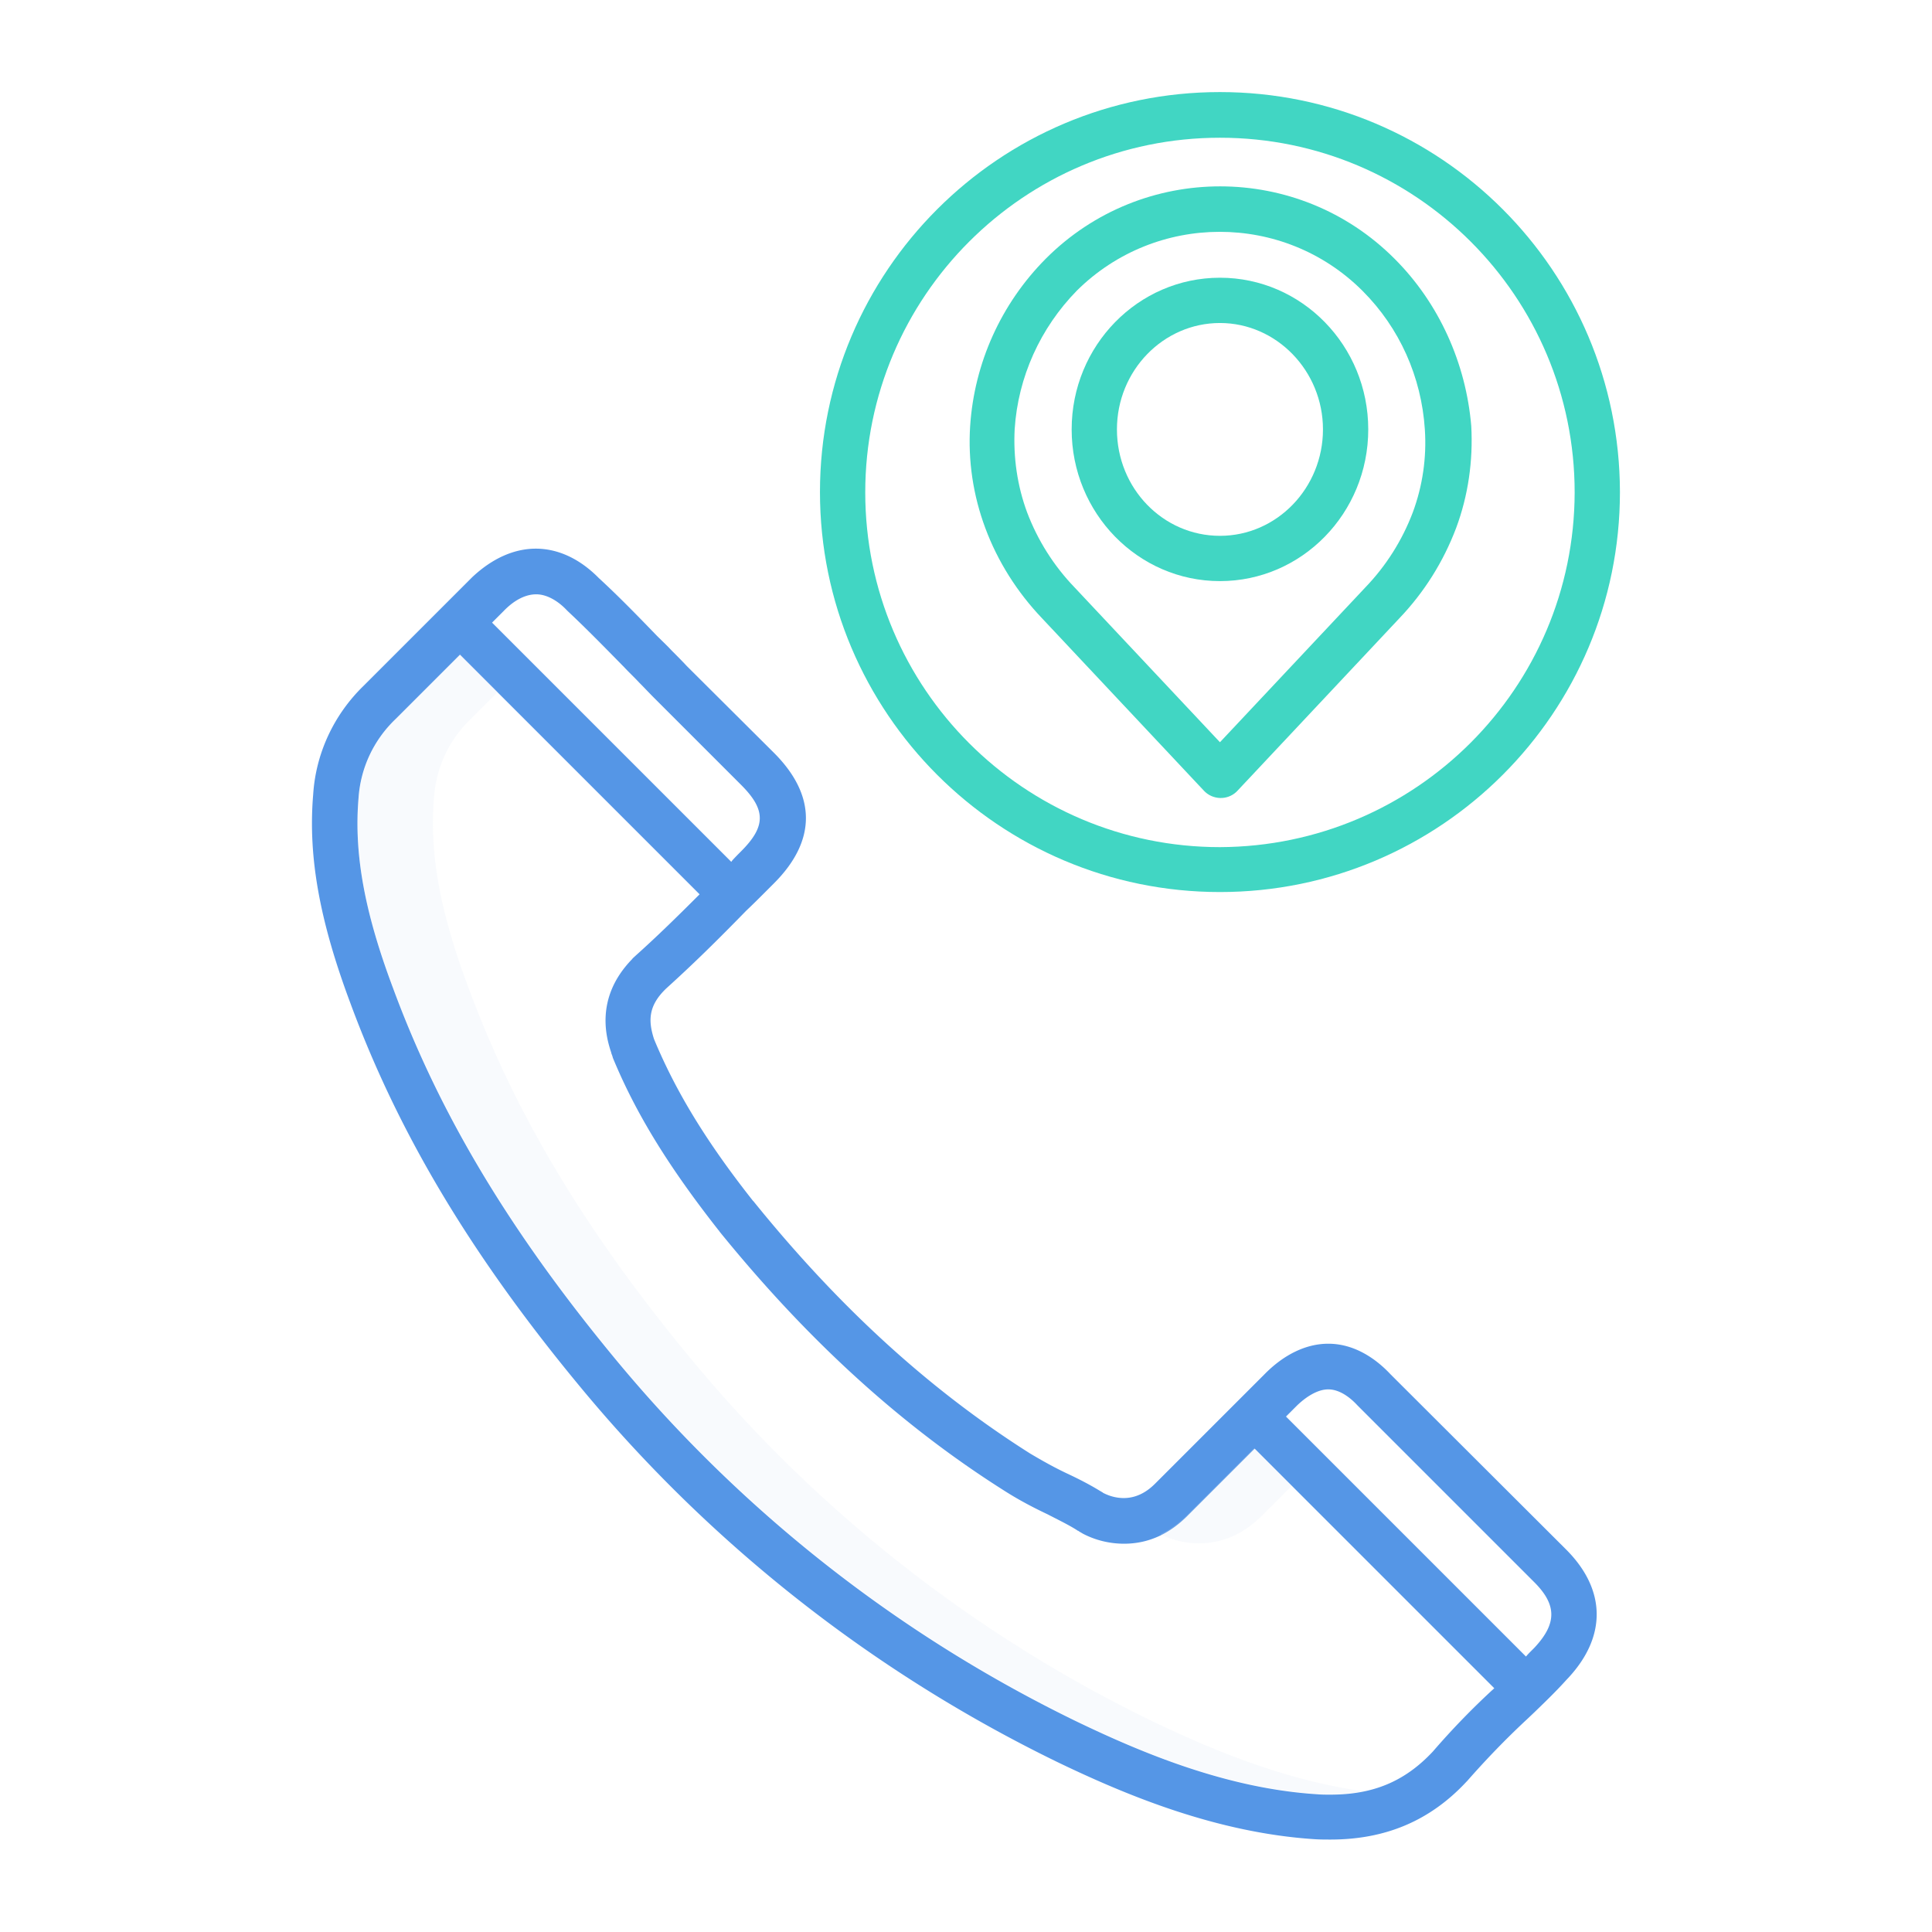
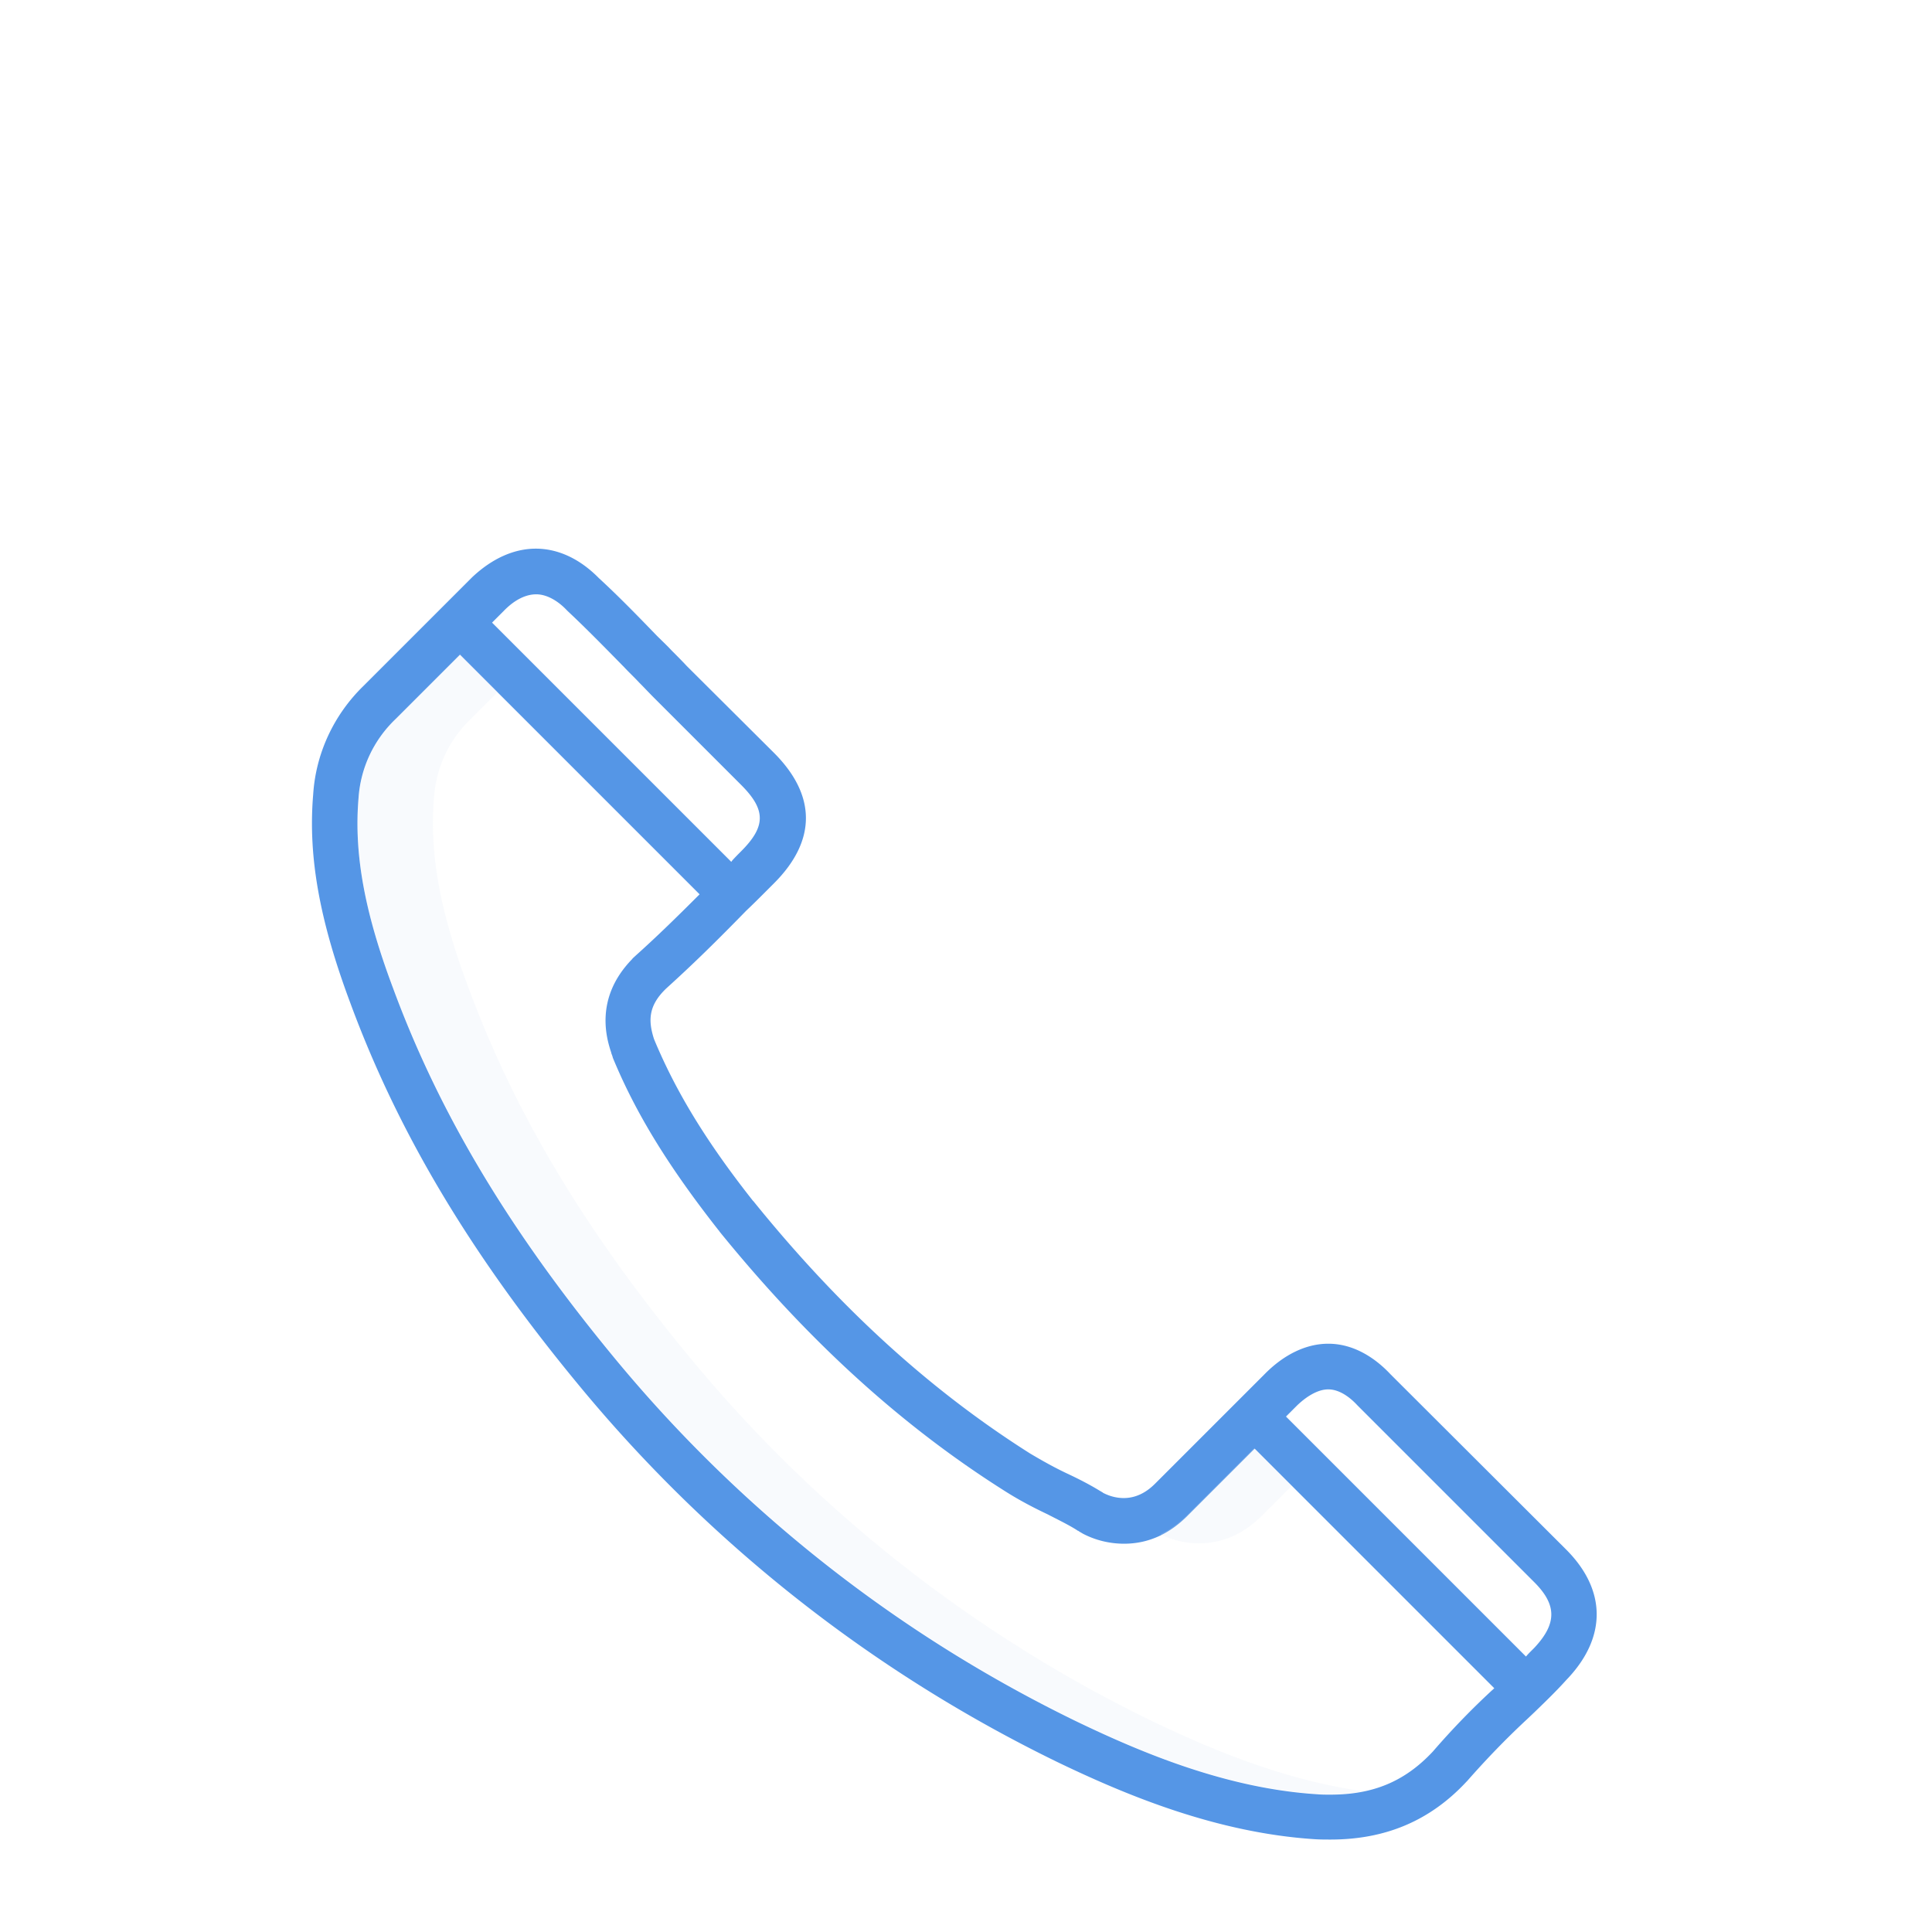
<svg xmlns="http://www.w3.org/2000/svg" version="1.1" id="Layer_1" x="0" y="0" viewBox="0 0 512 512" xml:space="preserve">
  <style>.st1{fill:#41d6c3}.st2{opacity:.17;fill:#d4e1f4}</style>
  <path d="M368.5 364.2c-2.9-3.1-8.7-8.1-16.5-8.1-5.8 0-11.7 2.8-16.9 8.1L306.3 393c-1.1 1.1-4 4-8.5 4-1.9 0-3.8-.5-5.5-1.4l-.1-.1c-.2-.1-.5-.3-.7-.4-2.6-1.6-5.5-3.1-8.7-4.6-3.4-1.6-6.6-3.4-9.8-5.3-26.4-16.7-50.4-38.5-73.2-66.7-.1-.1-.1-.2-.2-.2-12.4-15.7-20.4-28.9-26.1-42.5l-.2-.5c-1.5-4.7-1.5-8.6 2.9-13l.2-.2.1-.1c7.2-6.5 13.7-12.9 21.3-20.7 1.7-1.6 3.3-3.2 4.9-4.8l2.4-2.4c11.3-11.3 11.3-23.3 0-34.6l-23.1-23c-1.3-1.4-2.7-2.8-4-4.1-1.3-1.4-2.7-2.7-4-4-5.6-5.8-10.3-10.6-15.3-15.2l-.2-.2c-5-5-10.7-7.6-16.5-7.6s-11.6 2.6-16.9 7.6l-.1.1-28.7 28.7c-7.8 7.6-12.6 17.8-13.3 28.7-1.4 16.5 1.7 33.5 9.8 55.2 12.9 35 32.5 67.6 61.6 102.6 34.5 41.5 77.5 75.2 126.1 98.8 17.9 8.6 41.8 18.6 67.8 20.3 1.5.1 3 .1 4.3.1 14.6 0 26.4-5 36-15.3l.2-.2c5-5.7 10.3-11.2 15.9-16.4l1.9-1.8c3-2.9 5.8-5.6 8.5-8.6 10.8-11.2 10.7-23.9-.2-34.7l-46.4-46.3zM142.1 157.5c3.2 0 6.2 2.2 8 4.1l.3.3.1.1c4.8 4.5 9.4 9.2 14.9 14.8 1.3 1.4 2.7 2.7 4 4.1 1.3 1.3 2.6 2.7 4 4.1l23 23c6.6 6.6 6.6 11 0 17.6-.8.8-1.6 1.6-2.4 2.5l-.2.3-63.4-63.4 3.1-3.1c2.9-3 5.9-4.4 8.6-4.4zm237.6 306.7c-7.4 7.9-15.8 11.4-27.1 11.4-1.2 0-2.4 0-3.5-.1-24-1.5-46.5-11-63.4-19.1a366.11 366.11 0 01-122.1-95.6c-28.2-34-47.1-65.4-59.5-99.1-7.5-20-10.3-35.4-9.1-50 .5-8.1 4-15.6 9.9-21.2l17-17 63.5 63.5c-5.9 5.9-11.2 11.1-17 16.3-.3.3-.7.6-.9.9-10.1 10.4-6.7 21.2-5.5 24.8v.1l.3.8c0 .1.1.3.1.4 6.1 14.8 14.8 28.9 28 45.7.1.1.2.2.3.4 23.6 29.1 48.5 51.7 76 69 3.5 2.2 7.1 4.1 10.9 5.9 2.9 1.5 5.6 2.8 7.8 4.2.1.1.3.2.4.2l.1.1c.3.2.7.4 1 .6 3.4 1.8 7.2 2.7 11 2.7 6.3 0 12-2.5 17-7.6l17.6-17.6 63.5 63.5c-5.8 5.3-11.2 10.9-16.3 16.8zm26.9-27.5l-.7.7c-.5.5-1 1-1.5 1.6l-63.6-63.6 2.7-2.7c1.7-1.7 5.1-4.5 8.5-4.5 3.5 0 6.5 2.9 7.7 4.2l.2.2 46.5 46.5c6.2 6.1 6.3 11.1.2 17.6z" fill="#5596e6" />
-   <path class="st1" d="M323.3 24.4c-58.5 0-106 47.5-106 106s47.5 106 106 106 106-47.5 106-106c-.1-58.6-47.5-106-106-106zm0 200.1c-51.9 0-94-42.1-94-94s42.1-94 94-94 94 42.1 94 94c-.1 51.8-42.1 93.8-94 94z" />
-   <path class="st1" d="M369.6 68.6c-25.5-25.6-66.9-25.6-92.4-.1l-.1.1c-11.8 11.9-18.9 27.6-20 44.3-.6 9.2.8 18.4 4 27 3.3 8.9 8.5 17.1 15.1 24l42.9 45.7c2.3 2.4 6.1 2.5 8.5.3l.3-.3 42.9-45.7c6.6-6.9 11.7-15 15.1-24 3.2-8.6 4.5-17.8 4-27-1.4-16.6-8.5-32.5-20.3-44.3zm4.8 67.2c-2.8 7.4-7.1 14.2-12.6 19.9l-38.5 41-38.5-41c-5.5-5.7-9.8-12.5-12.6-19.9-2.6-7-3.7-14.6-3.3-22.1.9-13.8 6.8-26.8 16.5-36.7 20.9-20.7 54.7-20.8 75.6 0l.1.1c9.8 9.8 15.6 22.8 16.5 36.7.5 7.5-.6 15-3.2 22z" />
-   <path class="st1" d="M323.3 73.6c-21.7 0-39.3 18-39.3 40.2s17.6 40.2 39.3 40.2 39.3-18 39.3-40.2-17.6-40.2-39.3-40.2zm0 68.4c-15.1 0-27.3-12.6-27.3-28.2s12.3-28.2 27.3-28.2 27.3 12.7 27.3 28.2-12.2 28.2-27.3 28.2z" />
  <path class="st2" d="M317.7 409c6.3 0 12-2.5 17-7.6l7.6-7.6-10-10-17.6 17.6c-2.1 2.1-4.5 3.9-7.2 5.2 3.3 1.6 6.7 2.4 10.2 2.4z" />
  <path class="st2" d="M305.7 456.3a366.11 366.11 0 01-122.1-95.6c-28.2-34-47.1-65.4-59.5-99.1-7.5-20-10.3-35.4-9.1-50 .5-8.1 4-15.6 9.9-21.2l7-7-10-10-17 17c-5.8 5.6-9.3 13.2-9.9 21.2-1.2 14.6 1.6 30 9.1 50 12.5 33.7 31.4 65.2 59.5 99.1 33.4 40.2 75.1 72.8 122.1 95.6 16.9 8.1 39.4 17.6 63.4 19.1 1.1.1 2.3.1 3.5.1 3 0 5.9-.3 8.8-.8-21.1-2.9-40.6-11.2-55.7-18.4z" />
</svg>